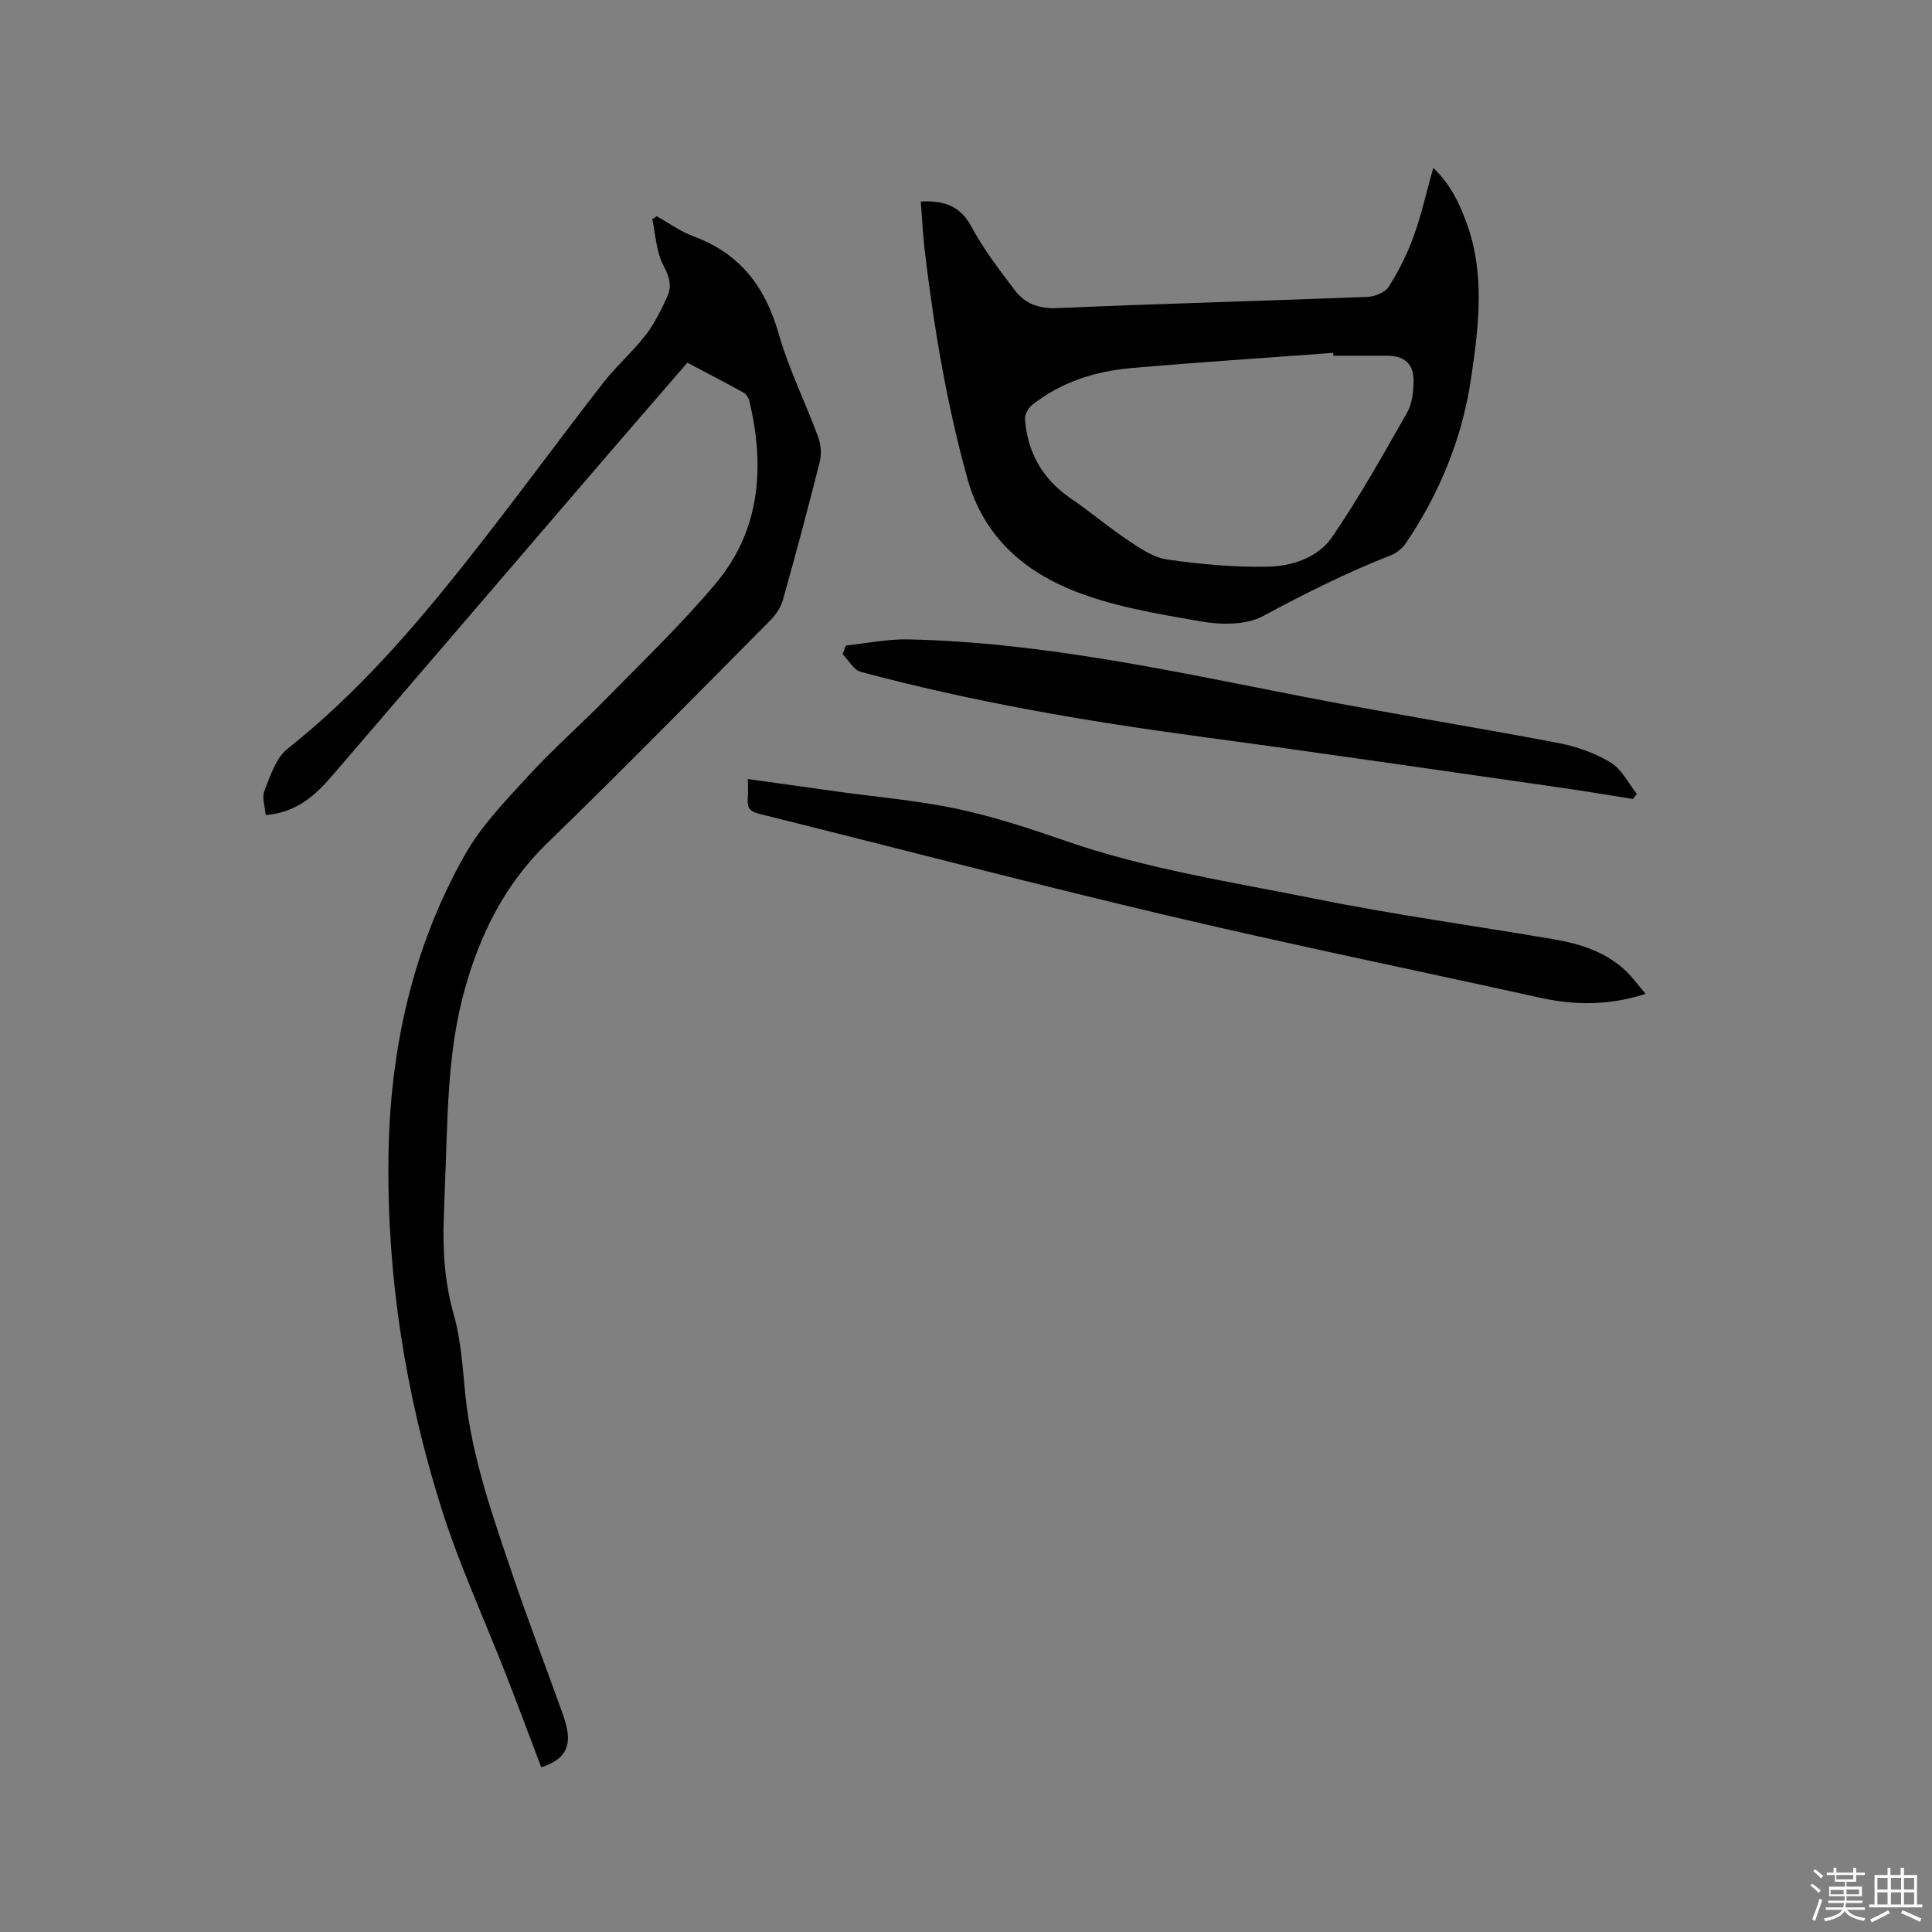
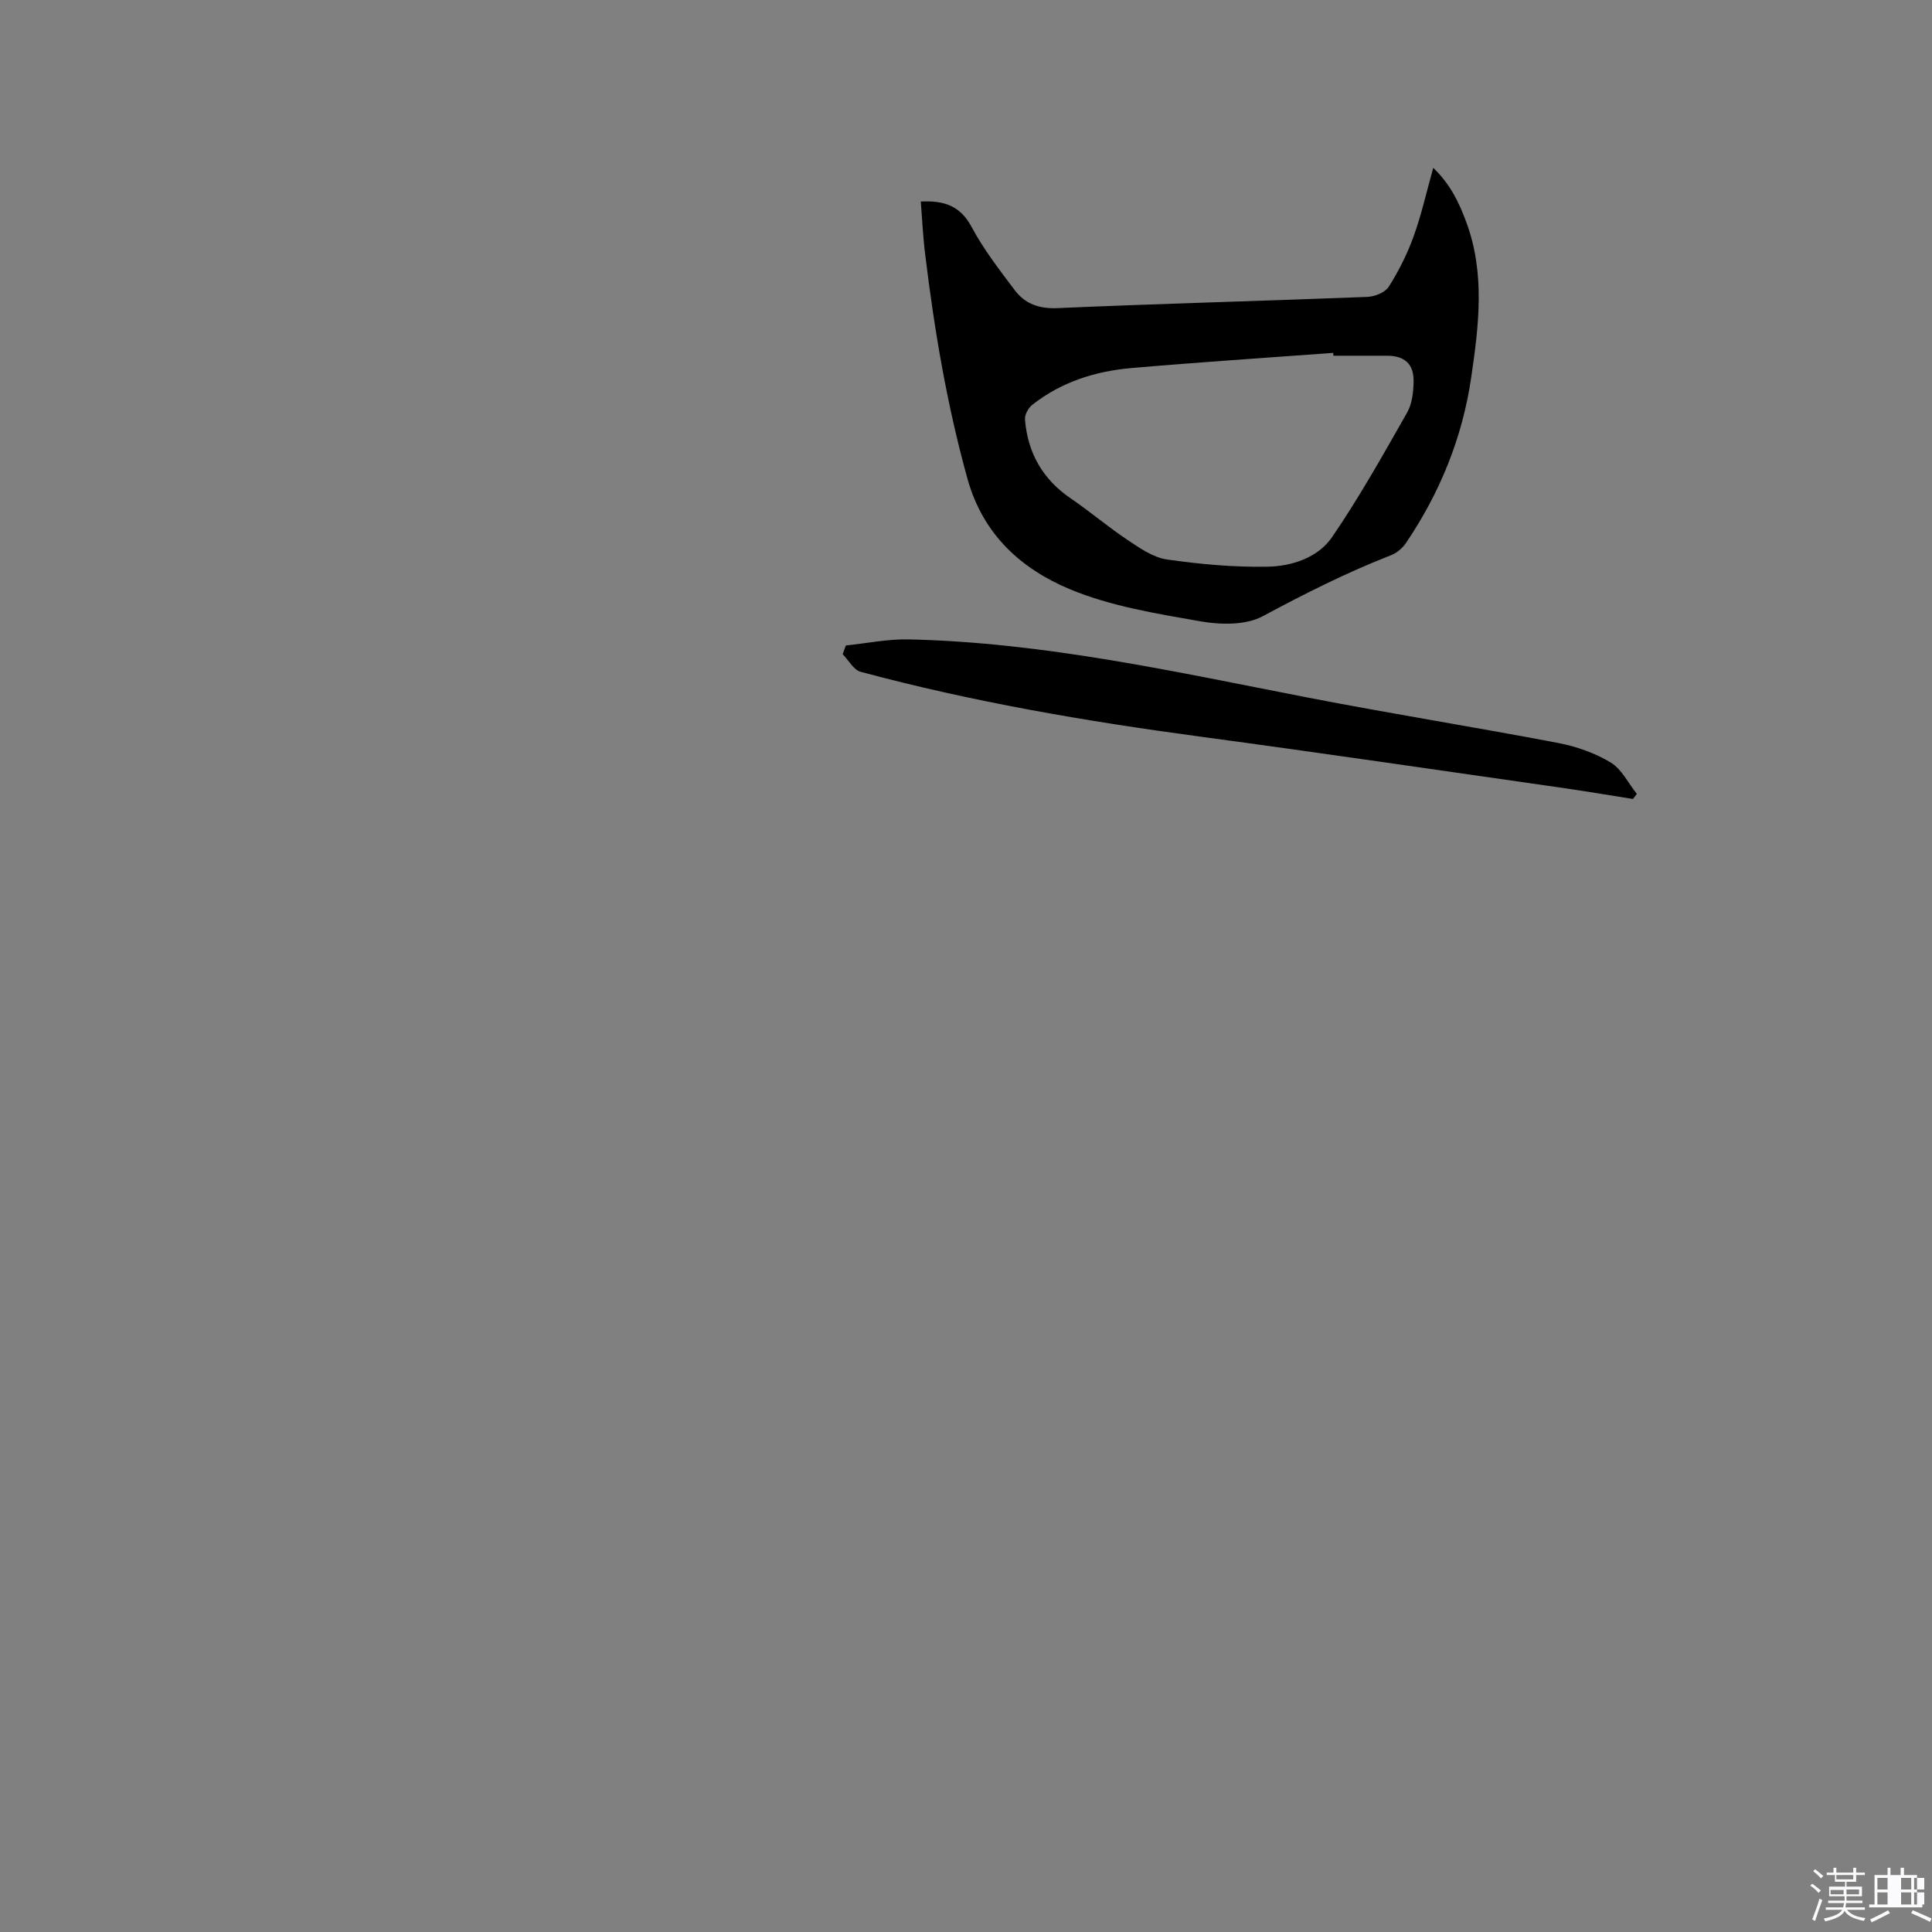
<svg xmlns="http://www.w3.org/2000/svg" enable-background="new 0 0 400 400" viewBox="0 0 400 400">
  <rect x="0" y="0" width="400" height="400" fill="#808080" stroke="none" />
  <path d="m374.8 390.4.4-.4c.7.5 1.3 1 1.8 1.4l-.5.5c-.5-.6-1.1-1.1-1.7-1.5zm1 7.3-.6-.3c.5-1.4 1.1-2.8 1.5-4.3.2.1.4.2.6.3-.5 1.3-1 2.8-1.5 4.3zm-.4-10.3.4-.4c.4.3 1 .8 1.7 1.4l-.5.5c-.4-.5-1-1-1.6-1.5zm2.5.3h1.7v-1h.6v1h3.5v-1h.6v1h1.8v.5h-1.8v1.4h-2v1h3.2v2h-3.2v.9h3.3v.5h-3.4c0 .3-.1.6-.1.9h4v.5h-3.7c.7.9 1.9 1.5 3.8 1.7-.1.2-.2.4-.3.6-2.1-.4-3.5-1.1-4-2.1-.4 1-1.8 1.7-4 2.2-.1-.2-.2-.4-.3-.6 2.1-.4 3.4-1 3.8-1.8h-3.4v-.5h3.6c.1-.3.1-.6.2-.9h-3.3v-.5h3.4c0-.3 0-.6 0-.9h-3.2v-2h3.3v-1h-2.1v-1.4h-1.7v-.5zm1.1 3.5v1h2.7c0-.3 0-.4 0-.4 0-.1 0-.2 0-.2 0-.1 0-.2 0-.3h-2.7zm1.2-3v.9h3.5v-.9zm4.7 3h-2.6v.6.4h2.6z" fill="#fbfafc" />
-   <path d="m393.6 386.7h.6v1.5h2.7v6.1h1.1v.6h-11v-.6h1.1v-6.1h2.7v-1.5h.6v1.5h2.1v-1.5zm-2.7 8.8.4.6c-1.2.6-2.5 1.3-3.8 1.9-.1-.2-.2-.4-.3-.6 1.2-.6 2.5-1.2 3.7-1.9zm-2.2-6.7v2.4h2.1v-2.4zm0 3v2.5h2.1v-2.5zm2.8-3v2.4h2.1v-2.4zm0 3v2.5h2.1v-2.5zm6 6.1c-1.4-.7-2.7-1.3-3.9-1.8l.3-.6c1.5.6 2.7 1.2 3.9 1.7zm-1.2-9.1h-2.1v2.4h2.1zm-2.1 3v2.5h2.1v-2.5z" fill="#fbfafc" />
+   <path d="m393.6 386.7h.6v1.5h2.7v6.1h1.1v.6h-11v-.6h1.1v-6.1h2.7v-1.5h.6v1.5h2.1v-1.5zm-2.7 8.8.4.6c-1.2.6-2.5 1.3-3.8 1.9-.1-.2-.2-.4-.3-.6 1.2-.6 2.5-1.2 3.7-1.9zm-2.2-6.7v2.4h2.1v-2.4zm0 3v2.5h2.1v-2.5m2.8-3v2.4h2.1v-2.4zm0 3v2.5h2.1v-2.5zm6 6.1c-1.4-.7-2.7-1.3-3.9-1.8l.3-.6c1.5.6 2.7 1.2 3.9 1.7zm-1.2-9.1h-2.1v2.4h2.1zm-2.1 3v2.5h2.1v-2.5z" fill="#fbfafc" />
  <g fill="#010000">
-     <path d="m112.06 365.9c-2.39-6.3-4.74-12.63-7.2-18.93-4.49-11.53-9.72-22.82-13.44-34.59-7.48-23.67-11.32-48.04-10.99-72.91.29-22.04 4.91-43.18 15.81-62.48 3.39-6 8.39-11.17 13.11-16.31 5.22-5.68 11.05-10.8 16.45-16.32 7.56-7.72 15.39-15.23 22.33-23.49 9.33-11.1 10.26-24.22 7.01-37.88-.15-.64-.66-1.41-1.23-1.72-3.78-2.09-7.63-4.08-11.6-6.18-6.44 7.45-12.76 14.73-19.04 22.04-18.17 21.15-36.31 42.31-54.48 63.46-3.51 4.08-7.37 7.64-13.79 8.16-.12-1.7-.82-3.62-.25-5.05 1.22-3.08 2.39-6.78 4.8-8.69 14.18-11.23 25.9-24.74 37.03-38.79 9.6-12.12 18.73-24.62 28.21-36.84 2.72-3.51 6.14-6.47 8.86-9.97 1.85-2.38 3.21-5.19 4.48-7.95 1.01-2.18.49-4.14-.76-6.47-1.51-2.81-1.62-6.37-2.33-9.61.31-.2.61-.41.92-.61 2.53 1.41 4.93 3.17 7.62 4.16 9.6 3.54 14.87 10.43 17.63 20.14 2.08 7.29 5.52 14.19 8.16 21.34.57 1.55.77 3.53.37 5.12-2.39 9.54-4.95 19.05-7.6 28.52-.43 1.54-1.38 3.1-2.51 4.24-15.39 15.5-30.69 31.09-46.36 46.3-8.85 8.59-13.97 19.03-17.15 30.61-3.66 13.32-3.41 27.07-4.02 40.71-.09 2.12-.14 4.24-.22 6.36-.26 6.8.22 13.43 2.11 20.09 1.51 5.33 1.79 11.03 2.37 16.59 1.34 12.76 5.59 24.75 9.66 36.78 3.15 9.31 6.66 18.51 10 27.76.47 1.29.95 2.59 1.26 3.92 1.03 4.43-.49 6.97-5.22 8.49z" />
    <path d="m190.64 41.72c4.88-.24 8.19.92 10.51 5.25 2.47 4.64 5.75 8.87 8.93 13.09 2.14 2.84 5 3.9 8.86 3.73 21.37-.93 42.75-1.48 64.12-2.32 1.56-.06 3.72-.91 4.47-2.11 2.06-3.25 3.82-6.77 5.13-10.38 1.61-4.44 2.64-9.09 4.08-14.23 3.59 3.45 5.34 7.22 6.8 11.13 3.98 10.64 2.64 21.48 1.05 32.32-1.83 12.47-6.48 23.84-13.51 34.24-.71 1.05-1.87 2.03-3.03 2.49-9.19 3.58-17.92 7.98-26.61 12.65-3.52 1.89-8.73 1.79-12.91 1.06-9.15-1.61-18.57-3.12-27.05-6.66-10.06-4.21-17.97-11.31-21.18-22.87-4.24-15.27-6.85-30.76-8.75-46.43-.45-3.56-.61-7.15-.91-10.96zm85.43 31.93c-.01-.2-.03-.39-.04-.59-13.92 1.03-27.86 1.93-41.77 3.14-7.48.65-14.53 2.88-20.53 7.61-.82.64-1.59 2.03-1.52 3 .54 6.93 3.66 12.42 9.49 16.39 4.02 2.74 7.74 5.92 11.79 8.62 2.51 1.67 5.26 3.6 8.1 4.01 6.85.99 13.83 1.62 20.75 1.5 5.1-.08 10.52-1.84 13.47-6.15 5.65-8.26 10.56-17.05 15.52-25.76 1.04-1.82 1.3-4.26 1.34-6.43.06-3.64-1.88-5.33-5.47-5.34-3.71 0-7.42 0-11.13 0z" />
-     <path d="m340.71 205.77c-7.72 2.48-14.78 2.36-21.94.78-25.94-5.73-51.97-11.07-77.82-17.18-28.02-6.62-55.88-13.95-83.83-20.89-1.84-.46-2.46-1.27-2.31-3.05.11-1.24.02-2.5.02-4.14 6.4.9 12.44 1.75 18.49 2.59 8.29 1.15 16.68 1.85 24.84 3.58 7.62 1.62 15.1 4.09 22.48 6.65 16.79 5.83 34.31 8.48 51.62 11.97 16.39 3.31 32.98 5.58 49.47 8.4 5.48.94 10.74 2.59 14.9 6.56 1.35 1.29 2.46 2.84 4.08 4.73z" />
    <path d="m175.13 133.64c4.34-.45 8.69-1.36 13.02-1.26 28 .62 55.21 6.72 82.55 12.03 17.25 3.35 34.62 6.12 51.88 9.41 3.77.72 7.61 2.07 10.88 4.04 2.29 1.37 3.65 4.28 5.43 6.51-.27.35-.54.7-.8 1.05-4.86-.77-9.7-1.59-14.57-2.29-25.06-3.58-50.1-7.27-75.18-10.64-23.64-3.18-47.1-7.2-70.15-13.4-1.46-.39-2.5-2.4-3.73-3.66.22-.6.45-1.19.67-1.79z" />
  </g>
</svg>